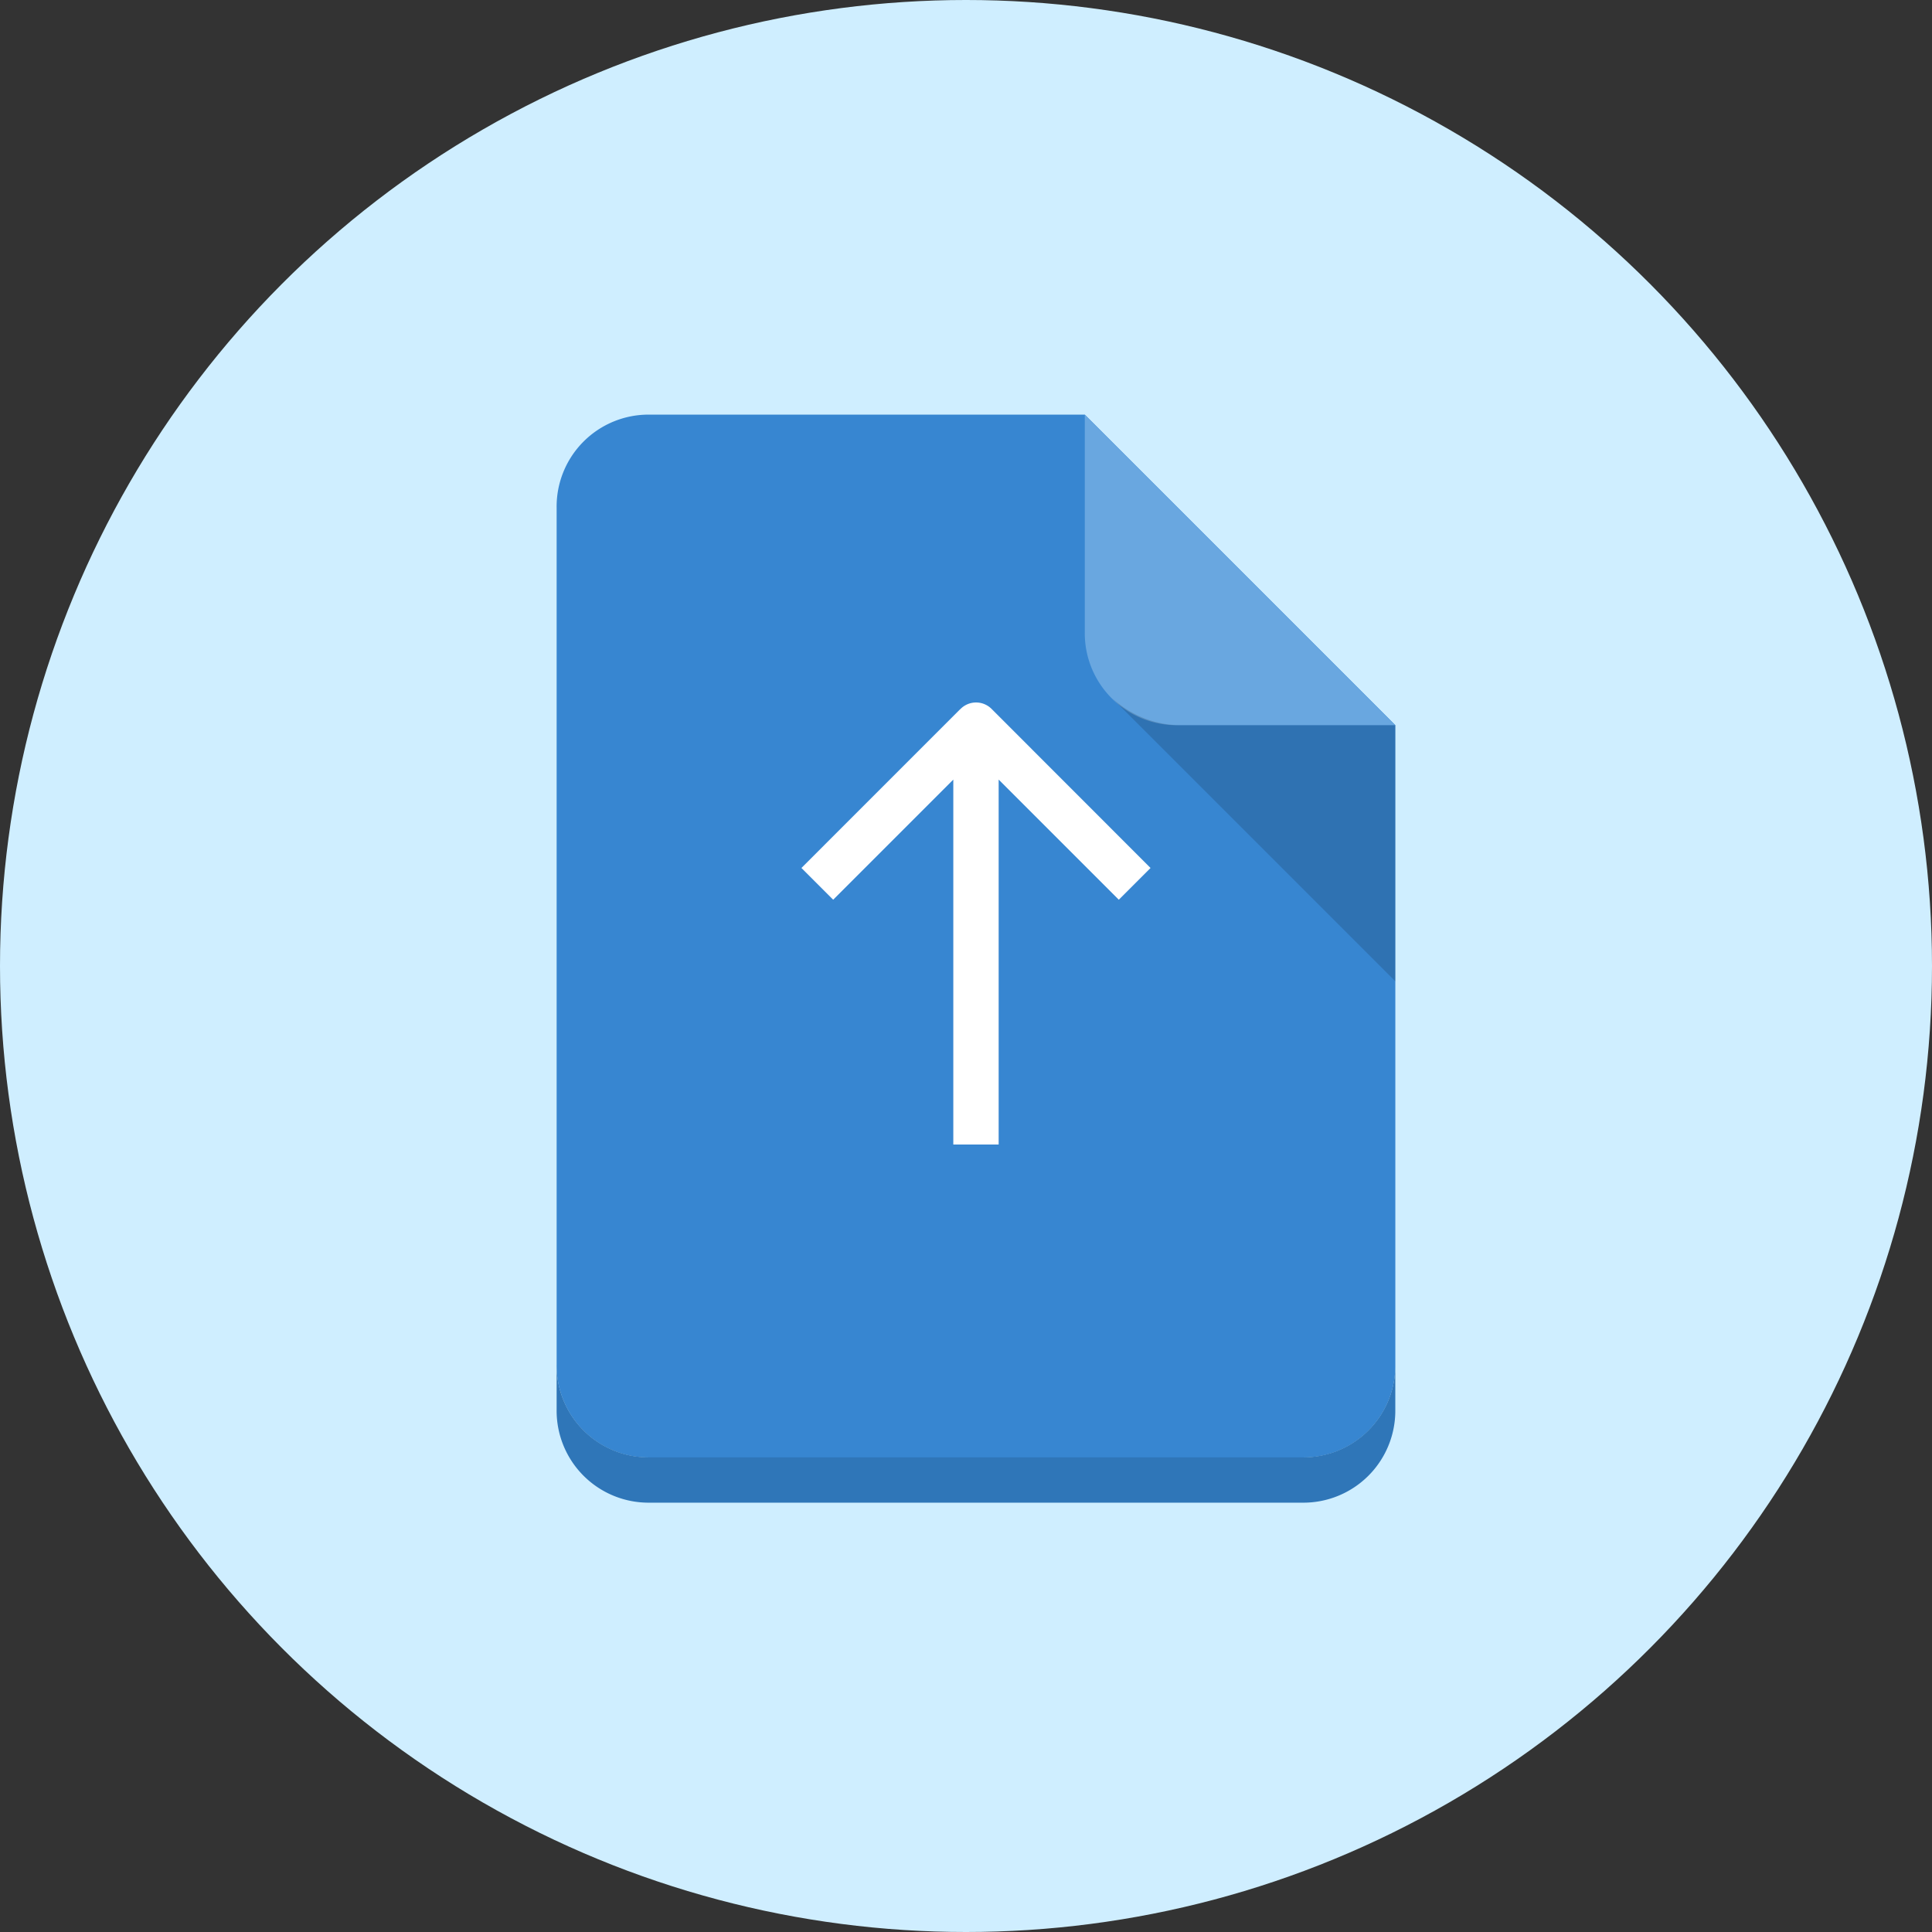
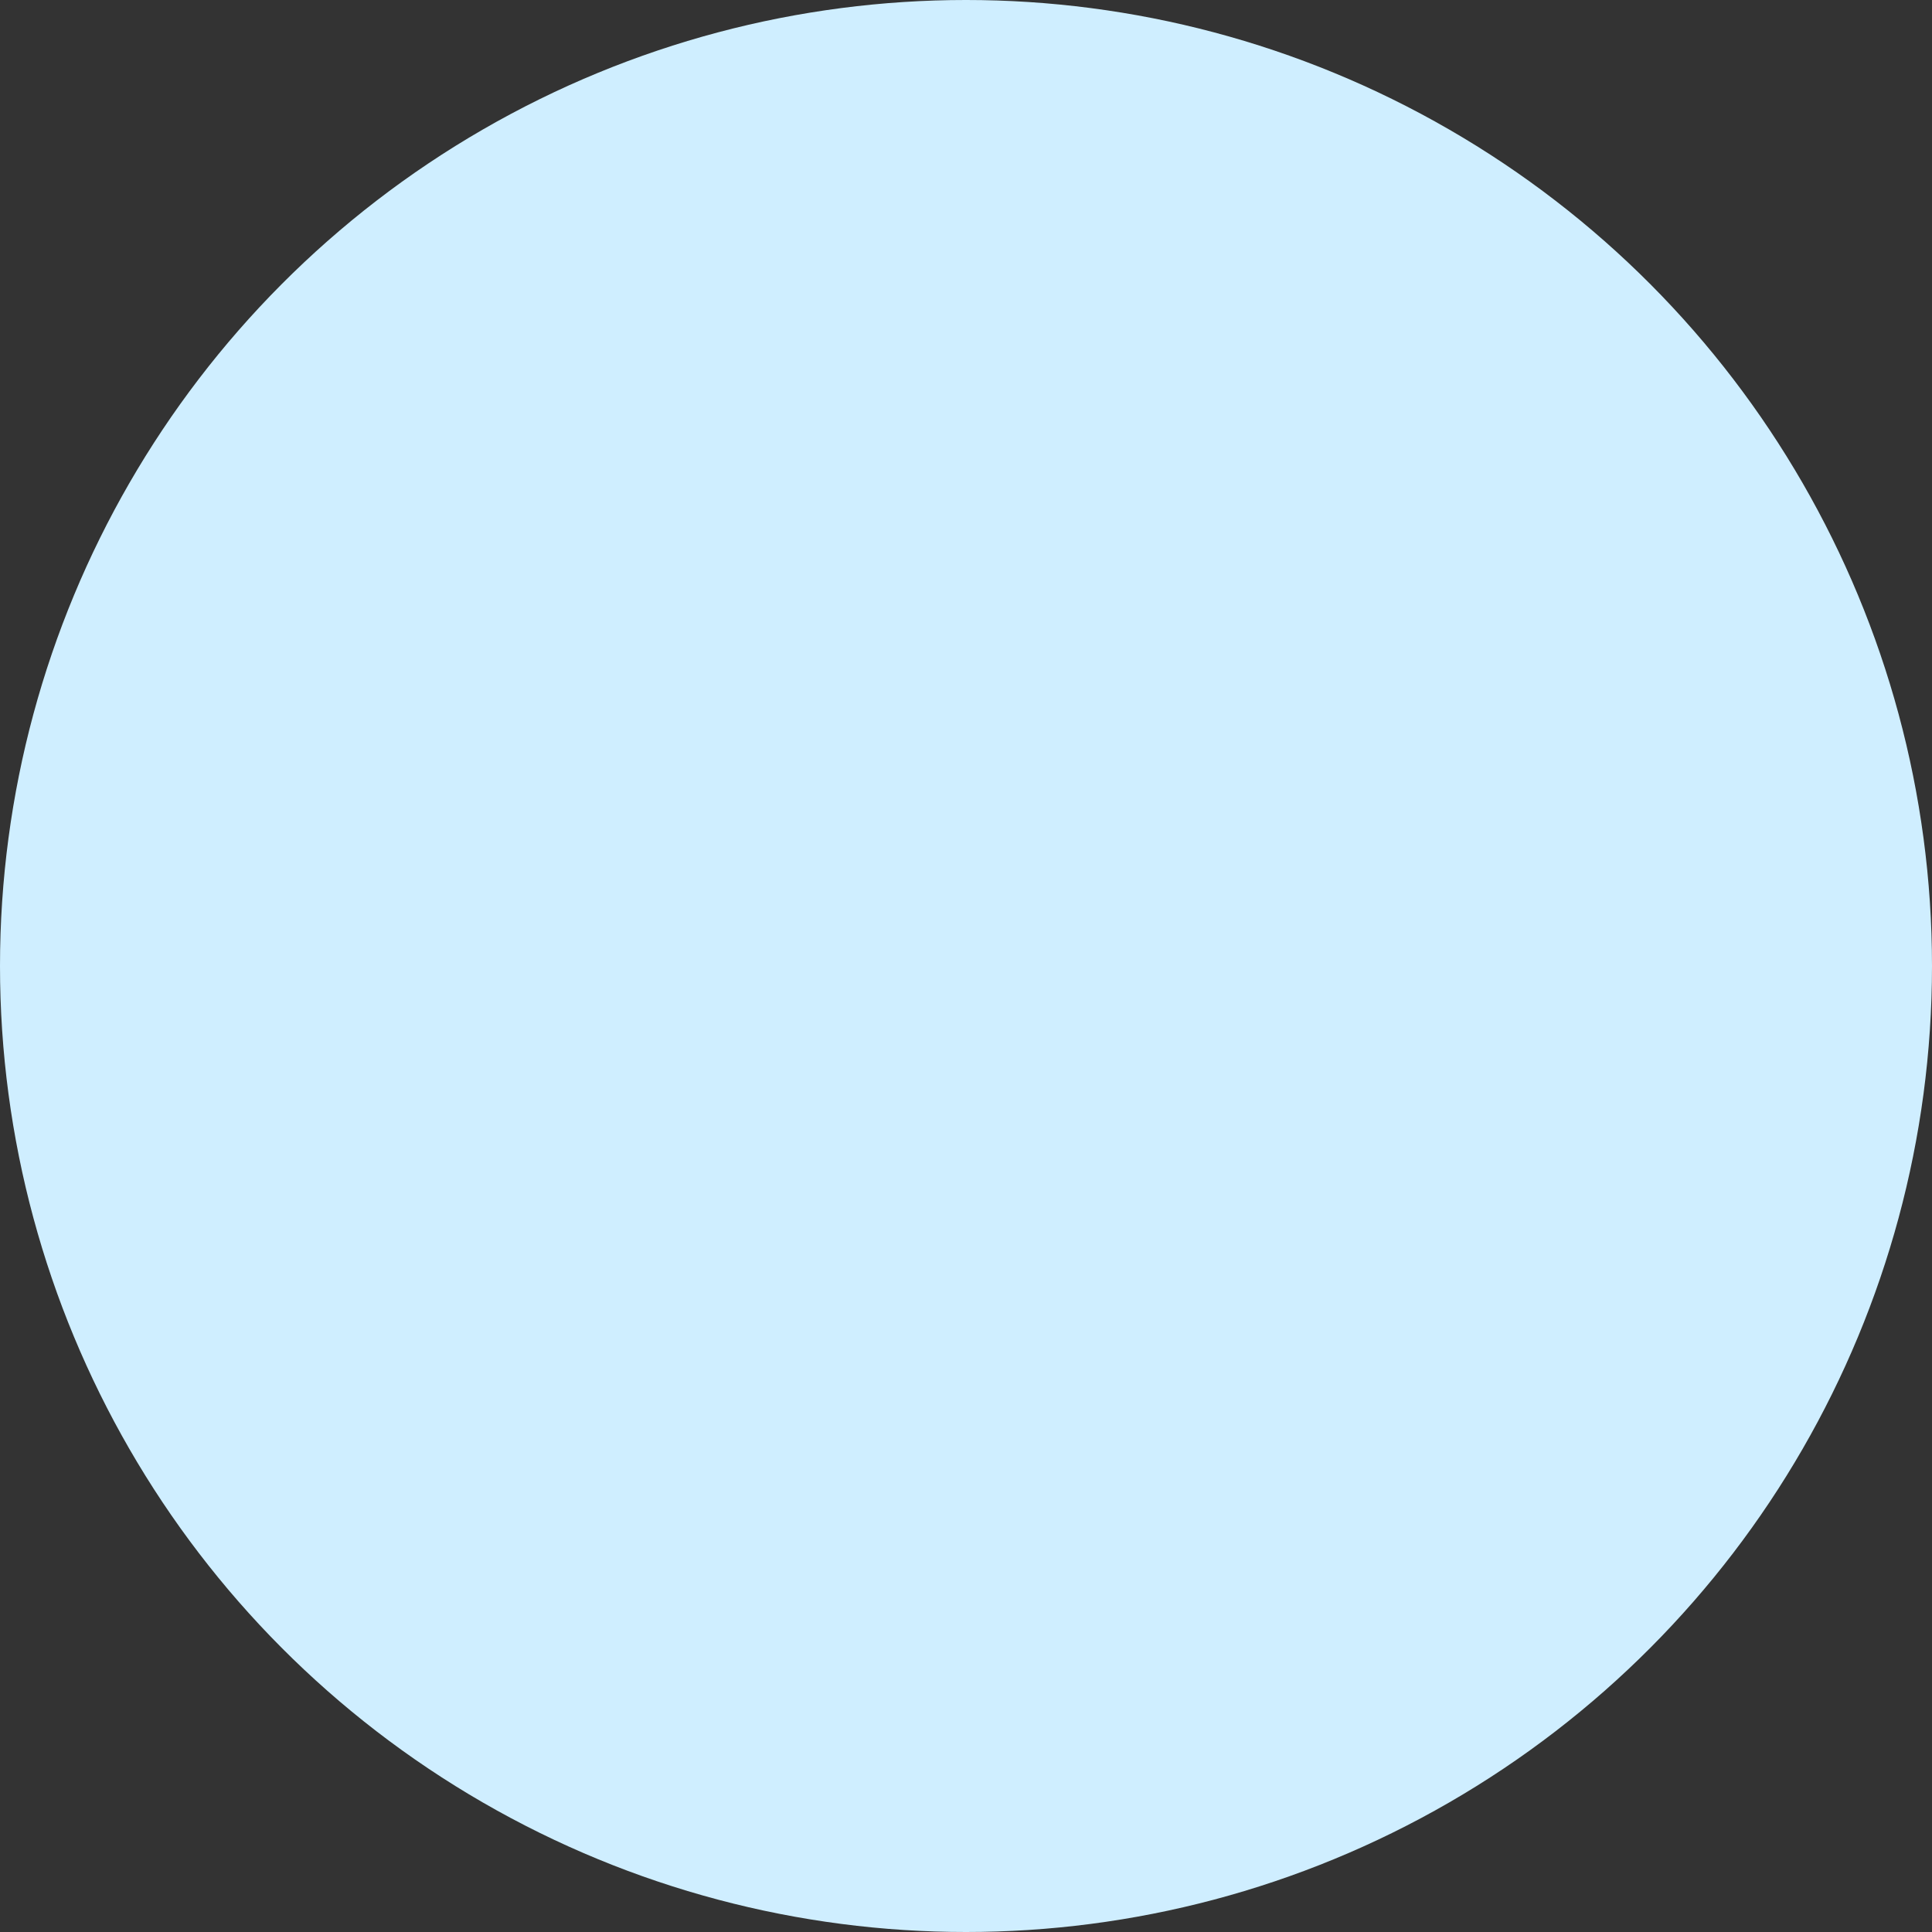
<svg xmlns="http://www.w3.org/2000/svg" width="72" height="72" viewBox="0 0 72 72">
  <rect x="0" y="0" width="72" height="72" fill="#333333" stroke="none" />
  <g id="upload_pdf" data-name="upload pdf" transform="translate(-295 -765)">
    <circle id="Ellipse_154" data-name="Ellipse 154" cx="36" cy="36" r="36" transform="translate(295 765)" fill="#cfeeff" />
    <g id="upload-file" transform="translate(411.244 779.452)">
-       <path id="Path_1450" data-name="Path 1450" d="M26.183,1H9.964A3.426,3.426,0,0,0,6.5,4.464V36.4a3.426,3.426,0,0,0,3.464,3.464H34.292A3.426,3.426,0,0,0,37.756,36.4V12.573Z" transform="translate(-102)" fill="#3786d1" />
-       <path id="Path_1451" data-name="Path 1451" d="M29.8,9.11a3.426,3.426,0,0,0,3.464,3.464h8.11L29.8,1Z" transform="translate(-105.617)" fill="#69a7e0" />
-       <path id="Path_1452" data-name="Path 1452" d="M33.45,14.514A3.763,3.763,0,0,1,31,13.5L41.559,24.059V14.514Z" transform="translate(-105.803 -1.941)" opacity="0.15" />
-       <path id="Path_1453" data-name="Path 1453" d="M34.292,46.364H9.964A3.426,3.426,0,0,1,6.5,42.9v1.69a3.426,3.426,0,0,0,3.464,3.463H34.292a3.426,3.426,0,0,0,3.463-3.463V42.9A3.426,3.426,0,0,1,34.292,46.364Z" transform="translate(-102 -6.505)" fill="#2f76b8" />
-       <path id="Path_1454" data-name="Path 1454" d="M23.213,19.953,17.3,25.867l1.183,1.183,4.477-4.477v13.6h1.69v-13.6l4.477,4.477,1.183-1.183L24.4,19.953a.817.817,0,0,0-1.183,0Z" transform="translate(-103.677 -7.972)" fill="#fff" />
-     </g>
+       </g>
  </g>
</svg>